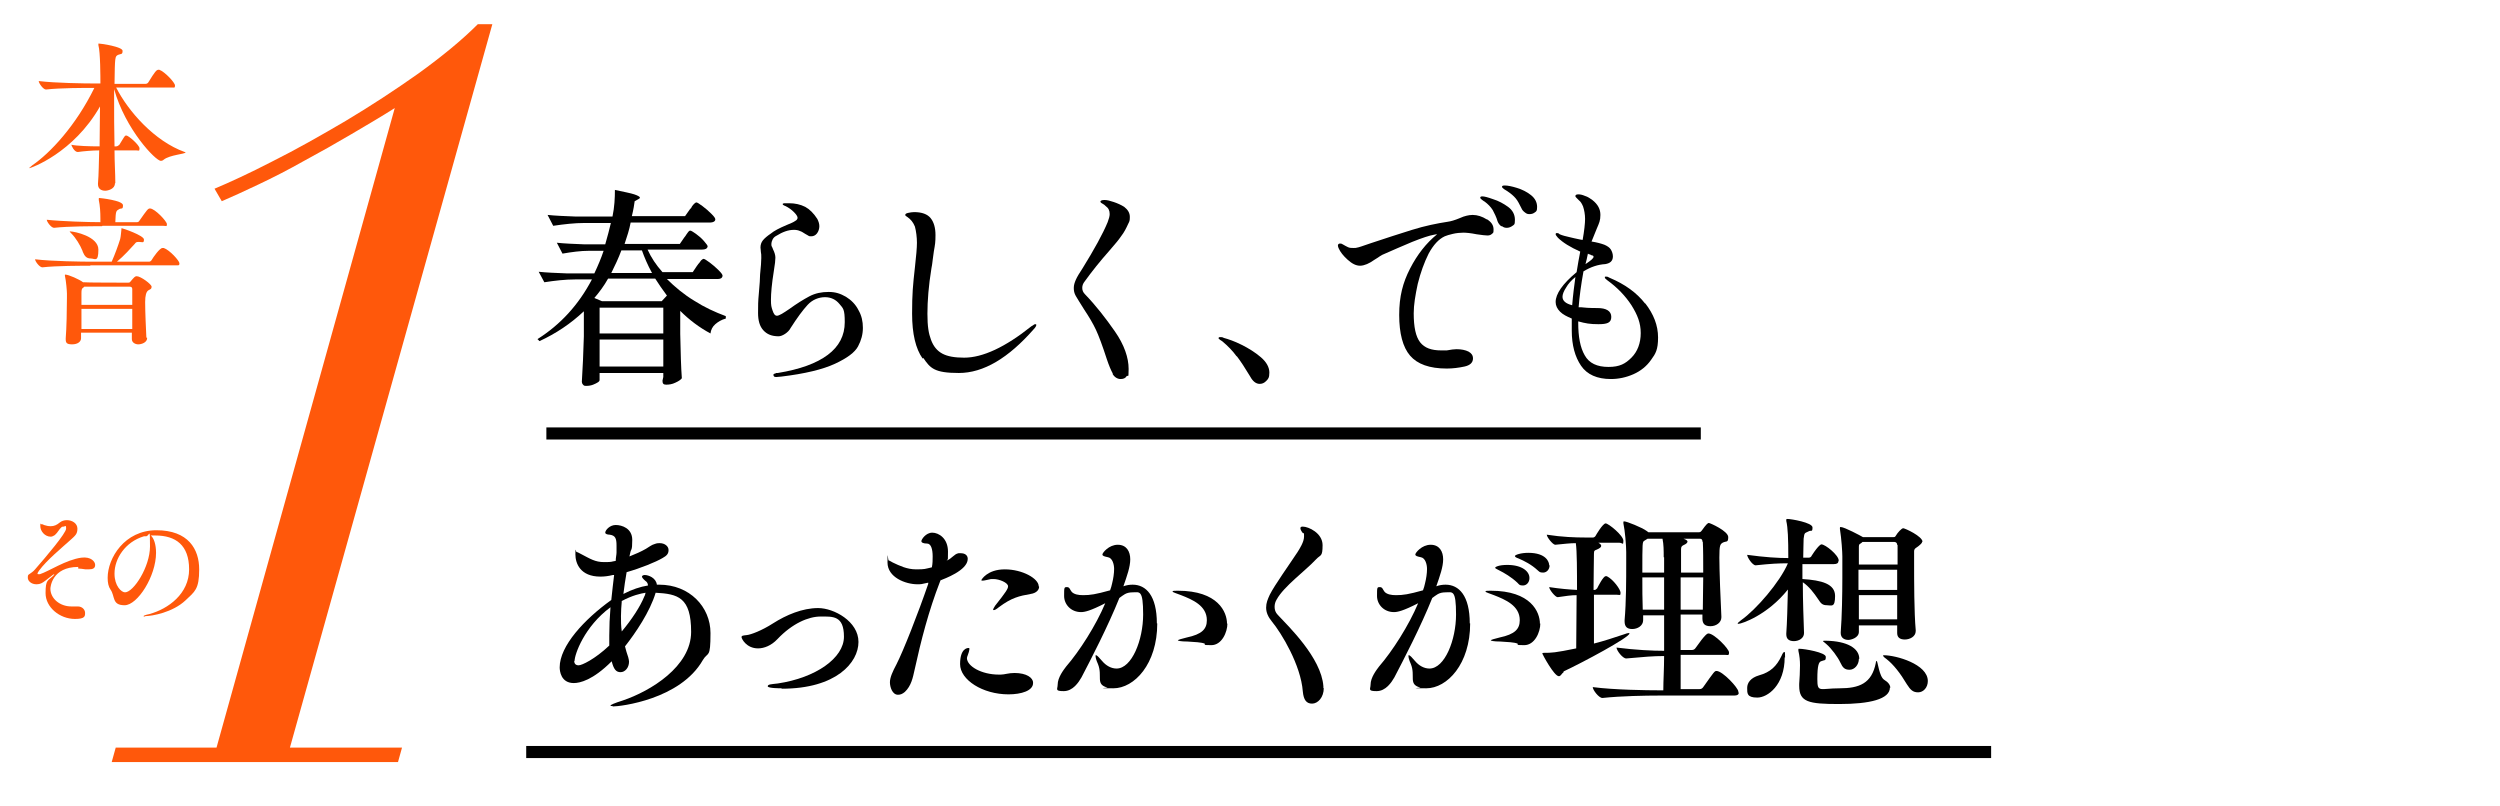
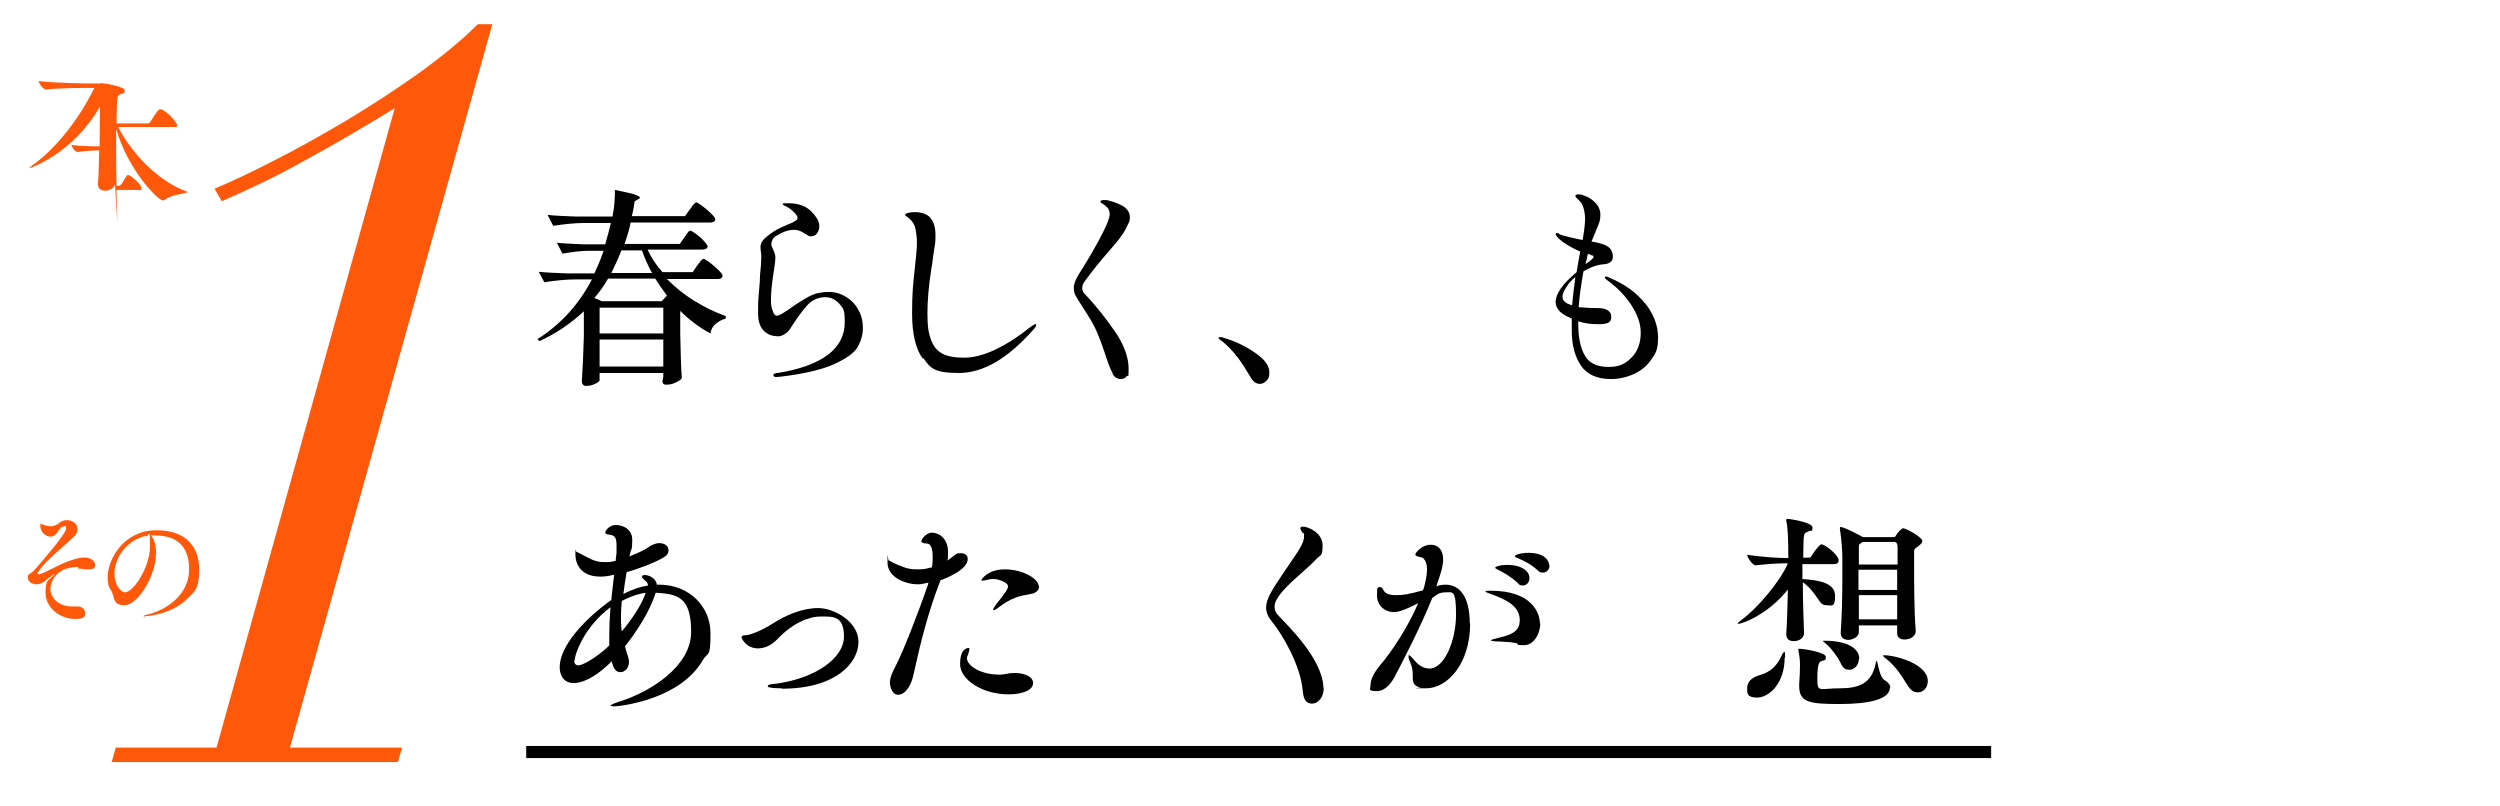
<svg xmlns="http://www.w3.org/2000/svg" id="_レイヤー_1" version="1.1" viewBox="0 0 620 200">
  <defs>
    <style>
      .st0 {
        fill: #ff580b;
      }
    </style>
  </defs>
  <g>
    <path d="M172.9,65.9c.1-.2.3-.5.6-.8.2-.3.4-.6.6-.7.2-.2.3-.2.4-.2.2,0,.7.3,1.5.9.8.6,1.5,1.2,2.2,1.9.7.7,1,1.1,1,1.4-.1.6-.5.8-1.3.8h-12.5c2,2,4.3,3.9,6.8,5.4,2.5,1.6,5.1,2.8,7.8,3.8v.6c-1.1.3-1.9.8-2.6,1.4-.7.6-1.1,1.4-1.2,2.3-2.8-1.5-5.3-3.4-7.5-5.6v5.7c.1,4.7.2,8.4.4,11-.2.3-.7.7-1.6,1.1-.8.4-1.6.5-2.3.5s-.9-.3-.9-1l.2-.9v-1h-15.8v1.8c0,.1-.1.3-.4.5-.3.2-.7.4-1.2.6-.5.2-1.1.3-1.7.3s-.6-.1-.8-.3c-.2-.2-.3-.5-.3-.7.2-3.4.4-7.2.5-11.3v-6.2c-3.3,3.1-6.9,5.5-11,7.4l-.5-.5c5.7-3.6,10.2-8.5,13.5-14.8h-4.2c-2.4,0-5,.3-7.6.7l-1.4-2.6c1.9.2,4.2.3,6.9.4h6.9c.9-1.9,1.7-3.8,2.3-5.6h-3.6c-2.1,0-4.3.3-6.6.7l-1.4-2.7c1.9.2,4.2.3,6.9.4h5.1c.6-2,1-3.7,1.4-5.3h-6.5c-2.5,0-5.1.3-7.8.7l-1.4-2.7c1.9.2,4.2.3,6.9.4h9.2c.5-2.4.6-4.6.6-6.6,2.3.5,3.9.8,4.8,1.1.9.3,1.4.6,1.4.8s-.1.2-.4.4l-.9.5c-.1.8-.3,2.1-.7,3.7h13.2l1.2-1.7c.2-.2.4-.4.5-.7.2-.3.4-.5.6-.7.2-.2.4-.3.5-.3.2,0,.7.3,1.5.9.8.6,1.5,1.2,2.2,1.9.7.7,1,1.1,1,1.4,0,.3-.2.5-.4.6-.2.1-.5.2-.9.2h-19.7c-.3,1.7-.9,3.5-1.5,5.3h13.7l1.1-1.6c.2-.2.3-.4.5-.7.2-.2.3-.5.5-.7.2-.2.3-.3.5-.3.2,0,.7.3,1.4.8s1.4,1.1,2,1.8.9,1.1.9,1.3c-.1.6-.6.8-1.4.8h-13.5c.9,2,2.1,3.8,3.7,5.6h7.5l1.2-1.8ZM149.3,74.7h14.8l1.3-1.4c-1.1-1.5-2.1-2.9-2.9-4.2h-11.7c-1,1.8-2.2,3.4-3.4,4.8l1.9.8ZM164.5,76.3h-15.8v6.4h15.8v-6.4ZM148.7,84.2v6.7h15.8v-6.7h-15.8ZM161.7,67.7c-1.1-2-1.9-3.9-2.5-5.6h-5.1c-.7,1.9-1.6,3.8-2.5,5.6h10.1Z" />
    <path d="M191.8,93.1c0-.2,0-.3.2-.4.2,0,.3-.1.5-.2.2,0,.3,0,.4,0,5.5-.9,9.6-2.4,12.4-4.5,2.8-2.1,4.2-4.8,4.2-8.1s-.4-3.4-1.3-4.5c-.9-1.1-2.1-1.7-3.6-1.7s-3.1.6-4.3,1.9c-1.2,1.3-2.6,3.2-4.2,5.7-.3.6-.8,1.1-1.4,1.5s-1.2.6-1.6.6c-1.7,0-2.9-.5-3.8-1.5-.9-1-1.3-2.4-1.3-4.3s0-2.8.2-4.9c.2-2.2.3-3.7.3-4.6.2-1.9.3-3.3.3-4.1s0-1-.1-1.5c0-.5-.1-.8-.1-1.1,0-.7.2-1.3.6-1.8.4-.5,1.1-1.1,2-1.7.7-.6,2-1.3,3.9-2.1,1-.4,1.7-.7,2.1-1,.4-.2.6-.5.6-.8s-.3-.8-.9-1.4c-.6-.6-1.3-1.1-2.1-1.5-.1,0-.3-.1-.4-.2-.2,0-.3-.2-.3-.3s.2-.2.6-.2c.4,0,.8,0,1,0,1.5,0,2.8.3,4,.9,1.1.6,2.1,1.6,3,3,.3.6.5,1.2.5,1.8s-.2,1.3-.6,1.8c-.4.5-.9.7-1.4.7s-.5,0-.8-.2c-.2-.1-.5-.3-.7-.4-.5-.3-.9-.6-1.3-.7-.4-.2-.9-.3-1.5-.3-1.4,0-2.8.5-4.4,1.5-.4.2-.7.5-.9.9-.2.4-.3.8-.3,1.1s0,.5.2.8c.1.3.2.4.2.5.4.8.6,1.5.6,2.1s-.1,1.6-.4,3.4c-.5,3.1-.7,5.5-.7,7s.1,1.8.4,2.7c.3.9.6,1.3,1.1,1.3s1.5-.6,3.1-1.7c1.8-1.3,3.4-2.3,4.9-3.1,1.5-.8,3.1-1.1,4.8-1.1s2.9.4,4.3,1.2c1.3.8,2.4,1.9,3.1,3.3.8,1.4,1.1,2.8,1.1,4.4s-.4,3.1-1.2,4.6c-.8,1.5-2.7,2.9-5.7,4.3-3,1.4-7.5,2.5-13.4,3.2-.5,0-.8.1-1.1.1-.5,0-.7-.1-.7-.3Z" />
    <path d="M228.8,88.9c-1.7-2.4-2.6-6.1-2.6-11.1s.2-7,.7-11.5c.3-2.7.5-4.8.5-6.1s-.2-2.9-.5-4c-.4-1-1-1.8-1.9-2.4-.3-.2-.5-.3-.5-.5s.2-.4.7-.5c.5-.1,1-.2,1.5-.2,1.9,0,3.3.5,4.1,1.5.8,1,1.2,2.4,1.2,4.2s-.1,2.3-.4,4c-.2,1.7-.4,2.7-.4,3,0,.2-.1.6-.2,1.2-.7,4.3-1,8.1-1,11.3s.3,4.9.9,6.5c.6,1.6,1.5,2.7,2.8,3.4,1.3.7,3.1,1,5.4,1,4.6,0,10.2-2.6,16.7-7.8.1,0,.3-.2.5-.3.2-.2.4-.2.5-.2s.2,0,.2.2c0,.2-.2.6-.6,1-6.3,7.2-12.5,10.9-18.6,10.9s-7.1-1.2-8.8-3.7Z" />
    <path d="M276,92.7c-.5-.9-1-2.1-1.5-3.6-1.1-3.4-2-5.8-2.7-7.3-.7-1.5-1.7-3.2-2.9-5-1-1.6-1.7-2.7-2.1-3.4-.4-.7-.5-1.3-.5-2s.2-1.3.5-2c.3-.7.9-1.7,1.7-2.9,2.9-4.7,5-8.5,6.2-11.4.3-.8.5-1.5.5-2,0-.9-.3-1.5-1-2-.2-.2-.4-.4-.8-.6-.4-.2-.5-.4-.5-.5,0-.2.3-.4,1-.4s1.4.2,2.3.5c.9.3,1.8.7,2.6,1.2.9.7,1.4,1.5,1.4,2.5s-.1,1.1-.4,1.7c-.5,1.1-1,2.1-1.7,3-.6.9-1.6,2.1-3,3.7-2.3,2.6-4.3,5.1-6.1,7.6-.4.5-.6,1-.6,1.6s.2,1.1.7,1.6c2.7,2.8,5.1,5.9,7.4,9.2s3.4,6.5,3.4,9.3-.2,1.3-.5,1.8c-.3.5-.8.7-1.5.7s-1.5-.4-2-1.3Z" />
    <path d="M306.7,88.4c-1-1.4-2.2-2.6-3.5-3.7-.1-.1-.3-.2-.6-.4-.2-.2-.4-.3-.4-.4,0-.2.1-.3.4-.3s.6,0,.9.2c1.1.3,2.6.8,4.4,1.7s3.4,1.9,4.8,3.1c1.4,1.2,2.1,2.5,2.1,3.8s-.3,1.6-.8,2.1c-.5.5-1,.7-1.6.7-.9,0-1.7-.6-2.4-1.9-1.2-2-2.3-3.7-3.3-5Z" />
-     <path d="M368.8,54.4c1.1.7,1.6,1.5,1.6,2.5s-.1.8-.4,1.1c-.3.3-.7.4-1.1.4s-1.4-.1-2.7-.3c-1.5-.3-2.6-.4-3.3-.4s-1.8.1-2.6.3c-.9.2-1.5.4-2,.6-1.5.7-2.8,2.1-4,4.3-1.1,2.2-2,4.7-2.7,7.5-.6,2.8-1,5.2-1,7.3,0,3.4.5,5.8,1.6,7.2,1.1,1.4,2.8,2,5.2,2h1.4c1-.2,1.9-.3,2.4-.3,1.2,0,2.2.2,3,.6.7.4,1.1.9,1.1,1.7,0,1-.7,1.7-2.1,2-1.4.3-2.9.5-4.4.5-4.3,0-7.3-1.1-9.1-3.2s-2.7-5.5-2.7-10.1.9-8,2.7-11.5c1.8-3.5,4-6.3,6.7-8.5-.1,0-.3,0-.7.1-1.2.2-3,.8-5.5,1.8-2.4,1-4.9,2.1-7.4,3.2-.4.2-.8.5-1.1.7-.3.2-.6.4-.8.5-.7.5-1.4.9-1.9,1.1-.5.2-1.1.4-1.7.4-1,0-2-.5-3.1-1.5-1.1-1-1.8-1.9-2.2-2.8-.1-.2-.2-.5-.2-.7,0-.3.2-.5.5-.5s.4,0,.7.2c.5.3.9.5,1.3.7.4.2.9.2,1.4.2s.5,0,.9-.1c.2,0,1.4-.4,3.4-1.1,3.6-1.2,7-2.3,10.2-3.3,3.2-1,6.2-1.6,8.8-2,.8-.1,1.8-.4,3-.9.7-.3,1.2-.5,1.7-.6.5-.1.9-.2,1.5-.2,1.2,0,2.4.4,3.5,1.1ZM372.3,56.1c-.4-.3-.7-.7-.9-1.2-.3-1.1-.8-2-1.2-2.8-.5-.8-1.2-1.5-2-2.1-.1,0-.3-.2-.6-.4-.3-.2-.5-.4-.5-.6s.2-.3.5-.3c.5,0,1.3.2,2.7.7,1.3.4,2.6,1.1,3.7,1.9,1.1.8,1.7,1.9,1.7,3.2s-.2,1.2-.6,1.5c-.4.3-.9.5-1.4.5s-.8-.1-1.2-.4ZM378.2,52.7c-.4-.3-.7-.6-.9-1.1-.5-1-.9-1.8-1.4-2.4s-1.2-1.2-2.1-1.8c-.2-.1-.5-.3-.8-.5-.3-.2-.5-.4-.5-.6s.2-.3.7-.3c.7,0,1.7.2,3,.6,1.3.4,2.5,1,3.5,1.8,1,.8,1.5,1.8,1.5,2.9s-.2,1.1-.6,1.4c-.4.3-.8.4-1.3.4s-.7-.1-1.1-.4Z" />
    <path d="M408,75.2c2.1,2.7,3.2,5.5,3.2,8.5s-.6,4-1.7,5.5c-1.1,1.6-2.6,2.8-4.4,3.6-1.8.8-3.7,1.2-5.6,1.2-3.4,0-5.9-1.1-7.4-3.3-1.5-2.2-2.3-5.1-2.3-8.7s0-2.4,0-3c-1.2-.5-2.2-1-2.9-1.7-.7-.7-1.1-1.5-1.1-2.4,0-2,1.7-4.5,5.2-7.4.3-1.9.6-3.6.9-5.1-2.5-1.1-4.4-2.3-5.6-3.5,0-.1-.2-.2-.3-.4-.1-.1-.2-.3-.2-.4,0-.2.1-.3.3-.3s.4,0,.7.3c.7.3,1.5.5,2.4.7.9.2,1.6.4,2.2.5.5.1.9.2,1.1.2.4-2.3.6-4.1.6-5.2s-.2-2.2-.5-3.1c-.3-.7-.6-1.2-1-1.5-.3-.3-.5-.5-.6-.6-.2-.2-.3-.3-.3-.5,0-.2.2-.4.7-.4s1,.1,1.7.4c.7.2,1.2.6,1.8,1,1.4,1.1,2,2.3,2,3.7s-.3,2-.9,3.4c-.7,1.8-1.2,2.9-1.3,3.2,1.3.2,2.4.5,3.2.8.7.3,1.3.7,1.6,1.2s.5,1.1.5,1.7-.2,1-.5,1.3-.8.5-1.4.6c-1.8.1-3.6.7-5.4,1.8-.6,3.3-1,6.3-1.2,8.9h.6c.7.1,2,.2,4.1.2s3.4.7,3.4,2.2-1.1,1.8-3.2,1.8-3.2-.2-5-.7v.4c0,3.4.5,6.1,1.6,8,1.1,2,3.1,2.9,5.9,2.9s4.2-.8,5.7-2.3c1.5-1.5,2.3-3.6,2.3-6.1s-.8-4.5-2.3-6.9c-1.5-2.3-3.5-4.4-6-6.2-.4-.3-.6-.5-.6-.7s0-.2.3-.2.4,0,.9.3c3.8,1.6,6.7,3.7,8.8,6.4ZM389.9,75.7c.2-2.5.5-4.8.8-7-1,.8-1.8,1.7-2.3,2.6-.6.9-.9,1.7-.9,2.3,0,1,.8,1.7,2.4,2.1ZM394.9,63.4c-.2-.1-.4-.2-.6-.3-.2,0-.4-.1-.5-.2-.2,1-.4,1.9-.6,2.6.7-.5,1.2-.8,1.5-1.1.3-.3.5-.5.5-.7s-.1-.3-.3-.4Z" />
    <path d="M151.9,175.1c-.3,0-.5,0-.5-.1,0-.2.9-.6,3.1-1.3,6.8-2.3,16.9-8.4,16.9-17s-3.3-9.4-8.8-9.7c-1.4,4.7-5,10-7.6,13.3.2.9.5,1.8.8,2.7.1.4.2.8.2,1.1,0,1.5-1,2.6-2.1,2.6s-1.7-.7-2.2-2.7h0c-4.7,4.7-7.9,5.4-9.4,5.4-3.2,0-3.5-3-3.5-3.9,0-5.3,6.1-11.9,12.8-16.7.2-2.2.5-4.3.7-6.2h-.3c-1.2.3-2.2.4-3.1.4-5,0-6.2-3.3-6.2-5.5s.1-.6.3-.6.7.3,1.1.5c2.3,1.2,3.5,2,5.7,2s1.6-.1,2.9-.3c0-.8.2-1.5.2-2.1s0-1.2,0-1.7c0-1.8-.3-2.5-1.7-2.7-.6,0-1.1-.2-1.1-.5,0-.6,1.1-1.9,2.6-1.9s4.1.8,4.1,3.7-.3,2.1-.5,3.2l-.2.9c1.5-.6,2.9-1.2,4.1-1.9.7-.4,1.4-1,2.2-1.2.5-.2.9-.2,1.2-.2,1.3,0,2.2.8,2.2,1.7s-.4,1.4-1.5,2c-1.7,1-5.4,2.5-8.9,3.5-.3,1.8-.6,3.6-.8,5.4,2.1-1.1,4.2-1.8,6.1-2.1,0-.6-.4-1-.6-1.1-.6-.5-.9-.9-.9-1.1s.3-.4.7-.4c.9,0,2.8.7,3,2.4h.6c7.5,0,12.7,5.5,12.7,12s-.6,4.5-1.9,6.7c-5.6,9.8-20.5,11.5-22.3,11.5ZM142.4,163.9c0,.6.3,1.1,1.1,1.1s4-1.5,7.6-4.9c0-.8,0-1.6,0-2.5,0-2.2.1-4.6.3-7-6.5,4.8-8.9,11.7-8.9,13.3ZM154.2,149.1c-.1,1.2-.2,2.5-.2,3.7s0,2.5.2,3.8c2.5-3,4.6-6.2,5.6-8.7.2-.3.2-.6.3-.9-1.2.2-3.2.6-6,2.1Z" />
    <path d="M193.8,170.7c-.3,0-3.4,0-3.4-.5s.8-.5,2.5-.7c9.4-1.4,16.4-6.3,16.4-11.6s-2.8-5-5.8-5-7,1.7-10.7,5.6c-1.5,1.6-3.3,2.3-4.8,2.3-2.9,0-4.1-2.4-4.1-2.8s.5-.4,1.3-.5c1-.1,3.7-1.1,6.5-2.9,3.3-2.1,7.3-3.8,11.2-3.8s10,3.3,10,8.4-5.5,11.6-19,11.6Z" />
    <path d="M233.4,143.6l-.3.7c-2.8,7.2-4.7,14.6-6.3,21.9-.4,1.8-.8,3.9-2.4,5.4-.6.5-1.1.7-1.7.7-1.4,0-2-1.9-2-3.1s.7-2.7,1.6-4.4c1.7-3.3,5.4-12.7,7.9-20v-.3c-1.7.4-1.8.4-2.7.4-2.9,0-7.4-1.7-7.4-5.4s.1-.5.3-.5.6.3,1,.5c1.7.8,3.5,1.7,5.8,1.7s2.1-.1,3.9-.5c.2-.9.2-1.9.2-2.7,0-1.8-.4-3.2-1.4-3.2-.8,0-1.4-.2-1.4-.6s1.1-2.1,2.7-2.1,3.9,1.4,3.9,4.7-.1,1.4-.3,2.2c1.2-.4,1.8-1.6,2.9-1.8.2,0,.4,0,.6,0,1,0,1.7.5,1.7,1.4,0,2.9-6,5-6.7,5.3ZM256.2,169.4c0,1.9-2.9,2.8-6.1,2.8-6.4,0-12-3.6-12-7.5s1.8-4,2.1-4,.2.2.2.4-.2.9-.4,1.4c-.1.3-.2.5-.2.7,0,2,3.6,4.1,7.9,4.1h.5c.9,0,1.9-.4,3.4-.4,3,0,4.6,1.2,4.6,2.4ZM257.7,145.5c0,.8-.7,1.6-2.1,1.8-2.8.5-4.7.9-7.9,3.3-.6.5-1,.7-1.2.7s-.2,0-.2-.1c0-.2.2-.5.5-1,2.7-3.4,3.2-4.2,3.2-4.8,0-.9-2.2-1.8-3.6-1.8s-.4,0-.6,0c-1,.2-1.7.4-2.1.4s-.3,0-.3-.2c0,0,1.4-2.6,5.8-2.6s8.4,2.3,8.4,4.2Z" />
-     <path d="M287,154.6c0,10.1-5.7,16.1-10.9,16.1s-1-.1-1.5-.2c-3-.8-1.1-2.8-2.3-5.8-.5-1.1-.6-1.7-.6-2s0-.2.1-.2c.3,0,.8.6,1.5,1.4,1,1.2,2.3,1.9,3.6,1.9,3.8,0,6.6-7.1,6.6-13.4s-.9-5.5-2.6-5.5-2.3.7-3.3,1.4c-2.8,7-7.2,15.5-9.4,19.7-.7,1.2-2.1,3.4-4.4,3.4s-1.5-.5-1.5-1.6c0-1.8,1.5-3.7,2.1-4.5,3.3-3.8,7.4-10.2,9.7-15.7-3.7,1.9-5.1,2.2-6,2.2-2.5,0-4.2-1.9-4.2-4s0-2.2.7-2.2.7.6,1.2,1.2c.6.6,1.6.8,2.8.8,1.8,0,3.1-.2,6.7-1.2.2-.6.4-1.1.5-1.7.3-1.2.5-2.5.5-3.6s-.4-2.7-1.5-2.9c-.9-.2-1.4-.3-1.4-.7s1.6-2.4,3.8-2.4,3.1,1.7,3.1,3.6-.8,4.1-1.7,6.7h0c.8-.3,1.6-.4,2.3-.4,3.3,0,6,2.7,6,9.6ZM304.4,154.6c0,2.2-1.4,5.4-4,5.4s-1.2-.2-1.7-.4c-.7-.3-2.5-.4-4.2-.5-1.7,0-2.4-.2-2.4-.3s.9-.4,2.2-.7c3.8-.8,5-2.1,5-4.3,0-3.6-3.6-5.1-6.4-6.2-1-.4-2.1-.7-2.1-.9s.4-.2,1.3-.2c10,0,12.2,5.3,12.2,8.2Z" />
    <path d="M328.3,170.6c0,2.4-1.5,3.9-2.9,3.9s-2.1-.9-2.3-3c-.5-6.6-5.3-14.5-7.7-17.4-.9-1.1-1.4-2.2-1.4-3.4s.4-2.1.9-3.2c1.2-2.4,5-7.7,6.9-10.6.5-.8,1.6-2.5,1.6-3.8s0-.7-.3-.9c-.4-.5-.6-.9-.6-1.2s.2-.4.6-.4c1.4,0,4.9,1.6,4.9,4.6s-.5,2.3-1.6,3.5c-2.7,2.9-8,6.7-9.8,10-.3.5-.5,1.1-.5,1.8s.2,1.4.8,2c2.5,2.7,10.8,10.6,11.3,17.7v.5Z" />
    <path d="M364.6,154.6c0,10.1-5.7,16.1-10.9,16.1s-1-.1-1.5-.2c-3-.8-1.1-2.8-2.3-5.8-.5-1.1-.6-1.7-.6-2s0-.2.1-.2c.3,0,.8.6,1.5,1.4,1,1.2,2.3,1.9,3.6,1.9,3.8,0,6.6-7.1,6.6-13.4s-.9-5.5-2.6-5.5-2.3.7-3.3,1.4c-2.8,7-7.2,15.5-9.4,19.7-.7,1.2-2.1,3.4-4.4,3.4s-1.5-.5-1.5-1.6c0-1.8,1.5-3.7,2.1-4.5,3.3-3.8,7.4-10.2,9.7-15.7-3.7,1.9-5.1,2.2-6,2.2-2.5,0-4.2-1.9-4.2-4s0-2.2.7-2.2.7.6,1.2,1.2c.6.6,1.6.8,2.8.8,1.8,0,3.1-.2,6.7-1.2.2-.6.4-1.1.5-1.7.3-1.2.5-2.5.5-3.6s-.4-2.7-1.5-2.9c-.9-.2-1.4-.3-1.4-.7s1.6-2.4,3.8-2.4,3.1,1.7,3.1,3.6-.8,4.1-1.7,6.7h0c.8-.3,1.6-.4,2.3-.4,3.3,0,6,2.7,6,9.6ZM382,154.6c0,2.2-1.4,5.4-4,5.4s-1.2-.2-1.7-.4c-.7-.3-2.5-.4-4.2-.5-1.7,0-2.4-.2-2.4-.3s.9-.4,2.2-.7c3.8-.8,5-2.1,5-4.3,0-3.6-3.6-5.1-6.4-6.2-1-.4-2.1-.7-2.1-.9s.4-.2,1.3-.2c10,0,12.2,5.3,12.2,8.2ZM379.3,143.4c0,1-.7,1.8-1.6,1.8s-.9-.2-1.4-.7c-1.5-1.4-3.2-2.4-4.6-3.1-.5-.3-.9-.4-.9-.6s.9-.7,3-.7c3.8,0,5.5,1.7,5.5,3.2ZM384.3,140.2c0,1-.7,1.8-1.6,1.8s-.9-.2-1.4-.6c-1.5-1.4-3.3-2.3-4.7-2.9-.6-.2-.9-.4-.9-.6,0-.3,1.5-.8,3.3-.8,4.5,0,5.2,2.3,5.2,3.1Z" />
-     <path d="M387.7,166.8c-.4.2-.6.9-1.1.9-1.2,0-4.1-5.5-4.1-5.6,0-.2.2-.2.5-.2,1.7,0,2.6,0,7.9-1.1,0-3.8.1-8.7.1-13.2-1.3,0-2.7.2-4.7.5h0c-.6,0-2.1-1.9-2.1-2.5,2.6.4,4.9.6,6.9.7,0-4.3,0-9.8-.3-11.6-1.4,0-3,.2-5.1.4h0c-.6,0-2.1-1.9-2.1-2.5,3.8.6,7.2.7,9.4.7h2.1c.2,0,.5-.2.6-.4.1-.2,1.8-3.1,2.5-3.1s4.4,3,4.4,4.3-.2.5-1,.5h-5.6.4c.5.3.7.5.7.8s-.4.6-1.1.9c-.5.2-.7.2-.7,1,0,2-.1,5.4-.1,9h.3c.2,0,.4-.2.6-.4.2-.4,1.5-3,2.1-3s.2,0,.3,0c1.6.8,3.4,3.3,3.4,4.1s-.2.5-.9.5h-5.7c0,4.2,0,8.6,0,12.1,2.4-.6,5.1-1.5,7.5-2.3.5-.2.9-.3,1.1-.3s.2,0,.2.1c0,1-11.6,7.2-16.3,9.4ZM431.2,171.9c0,.3-.3.6-1.1.6h-18.9c-2.9,0-9.2.1-13.8.6h0c-.9,0-2.4-2-2.4-2.7,5.3.7,13.6.8,16.5.8h1c0-2.4.2-5.3.2-8.5-2.7,0-5,.2-9.4.6h0c-.9,0-2.4-2-2.4-2.7,4.8.6,8.9.8,11.8.8v-8.8h-5.2c0,.4,0,.8,0,1.2h0c0,1.4-1.4,2.2-2.7,2.2s-1.9-.6-1.9-1.9v-.3c.4-4.5.4-10.3.4-14v-2.9c0-1.6-.3-5.3-.7-7.1,0-.1,0-.2,0-.3s0-.2.2-.2c.6,0,4.4,1.5,5.6,2.4l.4.3h12.6c.4,0,.6-.4.7-.5,1-1.4,1.4-1.8,1.7-1.8s4.8,2,4.8,3.5-.5.9-1.4,1.4c-.6.4-.8.6-.8,3.7s.3,10.8.5,14.6v.2c0,1.3-1.3,2.2-2.7,2.2s-2-.6-2-1.9h0c0,0,0-1,0-1h-5.4v8.8h2.8c.4,0,.7-.2.9-.5,2.4-3.4,2.9-3.6,3.2-3.6,1.4,0,5.1,3.8,5.1,4.7s-.3.6-1.1.6c0,0-6.4,0-10.9,0v8.5h4.7c.4,0,.7-.2.9-.5,2.7-3.8,2.8-4,3.3-4,1.5,0,5.4,4.2,5.4,5.1ZM412.6,138.2c0-1.6,0-3.2-.3-4.6h-3.7l-.8.5c-.5.3-.5.4-.5,7.9h5.4c0-1.5,0-2.8,0-3.8ZM412.7,143.2h-5.4c0,2.7,0,5.5.1,8h5.3c0-2.9,0-5.6,0-8ZM416.8,143.2c0,2.4,0,5.2,0,8h5.5c0-2.5.1-5.4.1-8h-5.5ZM422.2,134.3c0-.5-.2-.7-.7-.7h-4c.9.3,1,.6,1,.7,0,.3-.3.6-1,.9-.4.2-.6.4-.6,1,0,1.4,0,3.4,0,5.8h5.5c0-3,0-5.8-.1-7.6Z" />
    <path d="M455.9,139.3c0,.3-.3.6-1.1.6h-7.8v3.7c4.8.3,8.1,1.2,8.1,4.2s-.9,2.3-2,2.3-1.5-.4-2.2-1.5c-1-1.5-2.3-3.2-3.8-4.2,0,4.6.2,9.5.3,12.6h0c0,1.3-1.3,2-2.5,2s-1.9-.5-1.9-1.7v-.2c.2-2.7.3-6.8.4-10.9-5.1,6.4-11.5,8.5-12.2,8.5s-.2,0-.2-.1c0-.2.3-.4.8-.8,3.7-2.6,9.6-9.4,11.6-14.1-2.4,0-4.2.1-8,.5h0c-.8,0-2.1-2-2.1-2.6,4.4.6,7.6.8,10.2.8,0-4.8-.1-7.5-.5-9.2,0-.1,0-.2,0-.3s0-.2.3-.2c.9,0,6.2.9,6.2,2.1s-.3.7-.8.9c-1.1.6-1.2.2-1.4,1.9,0,1.1-.1,2.8-.1,4.7h1.4c.3,0,.6-.2.7-.5,1.8-2.8,2.4-2.8,2.4-2.8,1,0,4.3,2.7,4.3,4ZM442.6,163c0,6.9-4.2,10-6.8,10s-2.5-1.1-2.5-2.4.9-2.5,2.9-3.1c2.9-.8,4.4-2.3,5.6-4.8.3-.7.5-1,.7-1s.2,0,.2,1.4ZM468.7,170.5c0,2.9-5,4.1-12.6,4.1s-9.9-.5-9.9-4.5v-.5c.1-1,.2-3.4.2-4.6s-.1-2.3-.4-3.6c0-.2,0-.3,0-.4s0-.1.3-.1c1.2,0,6.5.9,6.5,2s-.3.7-1.2,1.1c-.5.2-.9.9-.9,4.4s.6,2.3,5.5,2.3,8-1.2,9-6.3c0-.4.2-.5.2-.5.3,0,.6,3.9,1.9,4.7,1,.6,1.5,1.3,1.5,2ZM461,163.4c0,1.5-1.1,2.7-2.3,2.7s-1.7-.5-2.3-1.8-2.2-3.5-3.5-4.6c-.4-.4-.8-.6-.8-.7s.2-.1.8-.1c5.1.1,8.2,1.8,8.2,4.5ZM476.7,134.3c0,.4-.4.7-1,1.2-1.1.7-1,.8-1,1.8v2.4c0,4.3,0,12.2.4,16.6v.2c0,1.4-1.5,2.1-2.7,2.1s-1.9-.5-1.9-1.6h0c0-.6,0-1.2,0-1.9h-9.5v1.6c0,1.5-2,2-2.6,2-1,0-1.9-.5-1.9-1.7v-.2c.3-3.9.4-9.4.4-13.5s0-4.3,0-5.3-.2-4.3-.6-6.8c0-.1,0-.2,0-.3,0-.1,0-.2.2-.2.9,0,5,2.2,5.5,2.5h7.6c.2,0,.4,0,.6-.4.4-.7,1.4-1.8,1.8-1.8s4.8,2,4.8,3.4ZM470.5,141.3h-9.6c0,1.6,0,3.2,0,5h9.6v-5ZM470.5,135.1c0-.4-.3-.7-.7-.7h-7.9c-.1.1-.3.3-.5.4-.4.2-.4.4-.4,1.1s0,2.3,0,4.1h9.6c0-2.2,0-4,0-4.8ZM461,147.6v6h9.5c0-1.9,0-4,0-6h-9.6ZM478.1,168.9c0,1.6-1.1,2.8-2.4,2.8s-1.9-.6-2.8-2c-1.6-2.7-3.3-4.9-5.1-6.3-.6-.4-.8-.7-.8-.8s.1-.1.2-.1c3,0,10.9,2.2,10.9,6.4Z" />
  </g>
  <path class="st0" d="M87.1,33.3c-3.9,2.3-7.8,4.5-11.7,6.6-3.9,2.2-7.6,4.1-11.2,5.8-3.6,1.7-6.6,3.1-9.2,4.2l-1.8-3.1c3.8-1.6,8.6-3.8,14.4-6.8,5.8-2.9,11.8-6.3,18.1-10,6.2-3.7,12.3-7.7,18.1-11.8,5.8-4.2,10.7-8.2,14.7-12.2h3.6l-50.2,179.4h27.8l-1,3.6H27.7l1-3.6h25L97.9,26.8c-3.3,2.1-6.9,4.2-10.8,6.5Z" />
  <g>
    <path class="st0" d="M19.4,140.6c-6.5,0-6.9,5-6.9,5.4,0,2.4,2.3,4.4,5.2,4.4s.8,0,1.1,0c.2,0,.3,0,.5,0,1.1,0,1.8.8,1.8,1.6s0,1.5-2.5,1.5c-3.8,0-7.3-2.9-7.3-6.4s.6-3,2-4.4c.1-.2.2-.3.2-.3,0,0,0,0,0,0,0,0-.1,0-.3.1-.6.4-2,1.6-2.5,1.9-.6.4-1.1.5-1.7.5-1.2,0-2.1-.8-2.1-1.6s.1-.7.5-1,.8-.5,1.3-1.1c2.8-3.2,7.7-9,7.7-10.1s-.3-.5-.6-.5-.4,0-.6.2c-.5.4-.9,1.3-1.6,1.9-.3.2-.7.4-1,.4-1.5,0-2.6-1.4-2.6-2.6s0-.5.2-.5.4,0,.7.2c.6.2,1.1.3,1.7.3.8,0,1.5-.3,2.2-.9.5-.4,1.1-.6,1.8-.6,1.3,0,2.6.8,2.6,2.1s-.5,1.7-1.6,2.7c-2.2,2-6,5.1-7.9,7.7-.2.3-.4.6-.4.7s0,.2.2.2.2,0,.4,0c2.2-.7,6.5-3.6,10.3-4.1,2.4-.3,3.4,1,3.4,1.8s-.5,1.1-1.6,1.1-.5,0-.8,0c-.7-.1-1.3-.2-1.8-.2Z" />
    <path class="st0" d="M36,152.9c-.3,0-.4,0-.4-.1s.4-.3,1.4-.5c4.8-1.3,9.9-5.1,9.9-11.1s-3.3-8.4-8.4-8.4h-.2c-.3,0-.6,0-.9,0,.8.7,1.3,2.3,1.3,4.3,0,5.8-4.6,13-7.8,13s-2.3-2.2-3.5-3.9c-.5-.7-.7-1.7-.7-2.9,0-4.9,4.2-11.8,12.1-11.8s10.6,4.7,10.6,9.7-1.1,5.5-3.4,7.7c-3.2,3-8.3,3.9-10,3.9ZM28.4,142.3c0,3,1.7,4.6,2.6,4.6,2.1,0,6.2-6.3,6.2-11.4s-.1-2.5-1-2.5-.1,0-.2,0c-.1,0-.2,0-.3,0-4.7,1.4-7.3,5.6-7.3,9.2Z" />
  </g>
  <g>
-     <path class="st0" d="M28.5,45.5c0,1.4-1.8,1.8-2.4,1.8-.9,0-1.8-.4-1.8-1.6v-.2c.2-2.3.2-5.2.3-8.2-1.6,0-4,.2-5.3.4-.9,0-1.6-1.6-1.6-1.8,1.4.3,4.5.4,7,.4,0-3.3.1-6.8.1-9.9-6.6,11.6-17.2,15.3-17.5,15.3s-.1,0-.1,0c0,0,.3-.3.8-.7,4.4-3,10.8-9.8,15.4-19.2h-.3c-2.2,0-8.2,0-11.7.4h0c-.7,0-1.8-1.6-1.8-2.1,4.1.5,11.4.6,13.7.6h1.6c0-1.4,0-7.8-.5-9.5,0-.2,0-.2,0-.3s0-.1.1-.1c.6,0,5.9.8,5.9,1.8s-.4.7-1.1,1c-.8.4-.8.4-.9,7.2h7.7c.3,0,.6-.2.7-.4,1.6-2.6,2-3.1,2.5-3.1s.2,0,.2,0c1.4.5,3.9,3.2,3.9,3.9s-.2.5-.9.5h-13.7c3,5.9,9.5,13.3,17,16,.1,0,.2,0,.2.1,0,.4-3.9.6-5.4,1.8-.2.2-.5.3-.7.3-1.3,0-8.8-7.8-11.6-17.8v2.4c0,3.6,0,7.8.1,11.8h.4c.3,0,.6-.2.8-.4.4-.6,1-1.7,1.4-2.2,0,0,.2-.1.3-.1.6,0,3.3,2.4,3.3,3.2s-.2.5-.8.5h-5.4c0,2.9.2,5.7.2,8.1h0Z" />
-     <path class="st0" d="M22.4,65.9c-2.2,0-8.4,0-11.9.4h0c-.7,0-1.8-1.5-1.8-2,4,.5,11.7.6,14,.6h5c.8-1.8,1.6-4,2.1-5.6.2-.8.2-1.6.3-2.3,0-.3,0-.4.1-.4.2,0,5.5,1.8,5.5,2.8s-.4.6-1.2.6h-.1c-.6,0-.7.1-1,.5-.9,1-2.7,3-4.4,4.4h8c.2,0,.5-.2.6-.4.4-.7,2-3,2.7-3s.2,0,.3,0c1.5.5,3.9,3.2,3.9,3.8s-.2.5-.9.5h-21.2ZM25.3,56.1c-2.2,0-8.4,0-11.9.4h0c-.7,0-1.8-1.5-1.8-2,3.7.4,10.4.6,13.3.6v-.9c0-1.6-.1-3.2-.4-4.6,0-.1,0-.2,0-.3,0-.1,0-.2.1-.2.2,0,5.9.6,5.9,1.8s-.4.6-1,1c-.7.4-.8.4-.9,3.2h5.4c.3,0,.5-.2.6-.4,1.9-2.7,2.1-3,2.6-3,1.2,0,4.2,3.2,4.2,3.9s-.2.4-.9.4h-15.1ZM36.5,83.8c0,1.2-1.5,1.6-2.2,1.6s-1.6-.4-1.6-1.3h0s0-1.6,0-1.6h-12.6c0,.6,0,1,0,1.4,0,.8-.8,1.5-2.2,1.5s-1.6-.4-1.6-1.3v-.2c.2-2.3.3-7.2.3-10v-1.1c0-.6-.2-3.1-.5-4.4,0,0,0-.2,0-.2,0-.1,0-.1.1-.1.8,0,3.5,1.2,4.4,1.9h.2c0,.1,11,.1,11,.1.2,0,.3,0,.5-.2,1-1.2,1.2-1.4,1.6-1.4,1,0,3.7,2,3.7,2.6s-.3.6-.8.9q-.8.5-.8,2.9c0,2.6.2,6.6.3,8.8h0ZM20.5,62.3c-.6-1.5-1.7-3.3-2.8-4.4-.2-.2-.4-.4-.4-.5s0,0,.2,0c.9,0,6.9,1.2,6.9,4.5s-.9,2.2-1.9,2.2-1.5-.5-2-1.7ZM20.9,71.1l-.2.2c-.4.2-.5.5-.5,1.4v2.9h12.6c0-1.6,0-3,0-3.9,0-.4-.2-.6-.6-.6h-11.3ZM20.2,76.6c0,1.6,0,3.5,0,5h12.6c0-1.6,0-3.3,0-5h-12.6Z" />
+     <path class="st0" d="M28.5,45.5c0,1.4-1.8,1.8-2.4,1.8-.9,0-1.8-.4-1.8-1.6v-.2c.2-2.3.2-5.2.3-8.2-1.6,0-4,.2-5.3.4-.9,0-1.6-1.6-1.6-1.8,1.4.3,4.5.4,7,.4,0-3.3.1-6.8.1-9.9-6.6,11.6-17.2,15.3-17.5,15.3s-.1,0-.1,0c0,0,.3-.3.8-.7,4.4-3,10.8-9.8,15.4-19.2h-.3c-2.2,0-8.2,0-11.7.4h0c-.7,0-1.8-1.6-1.8-2.1,4.1.5,11.4.6,13.7.6h1.6s0-.1.1-.1c.6,0,5.9.8,5.9,1.8s-.4.7-1.1,1c-.8.4-.8.4-.9,7.2h7.7c.3,0,.6-.2.7-.4,1.6-2.6,2-3.1,2.5-3.1s.2,0,.2,0c1.4.5,3.9,3.2,3.9,3.9s-.2.5-.9.5h-13.7c3,5.9,9.5,13.3,17,16,.1,0,.2,0,.2.1,0,.4-3.9.6-5.4,1.8-.2.2-.5.3-.7.3-1.3,0-8.8-7.8-11.6-17.8v2.4c0,3.6,0,7.8.1,11.8h.4c.3,0,.6-.2.8-.4.4-.6,1-1.7,1.4-2.2,0,0,.2-.1.3-.1.6,0,3.3,2.4,3.3,3.2s-.2.5-.8.5h-5.4c0,2.9.2,5.7.2,8.1h0Z" />
  </g>
  <rect x="130.5" y="185" width="363.3" height="3" />
-   <rect x="135.5" y="106" width="286.3" height="3" />
</svg>